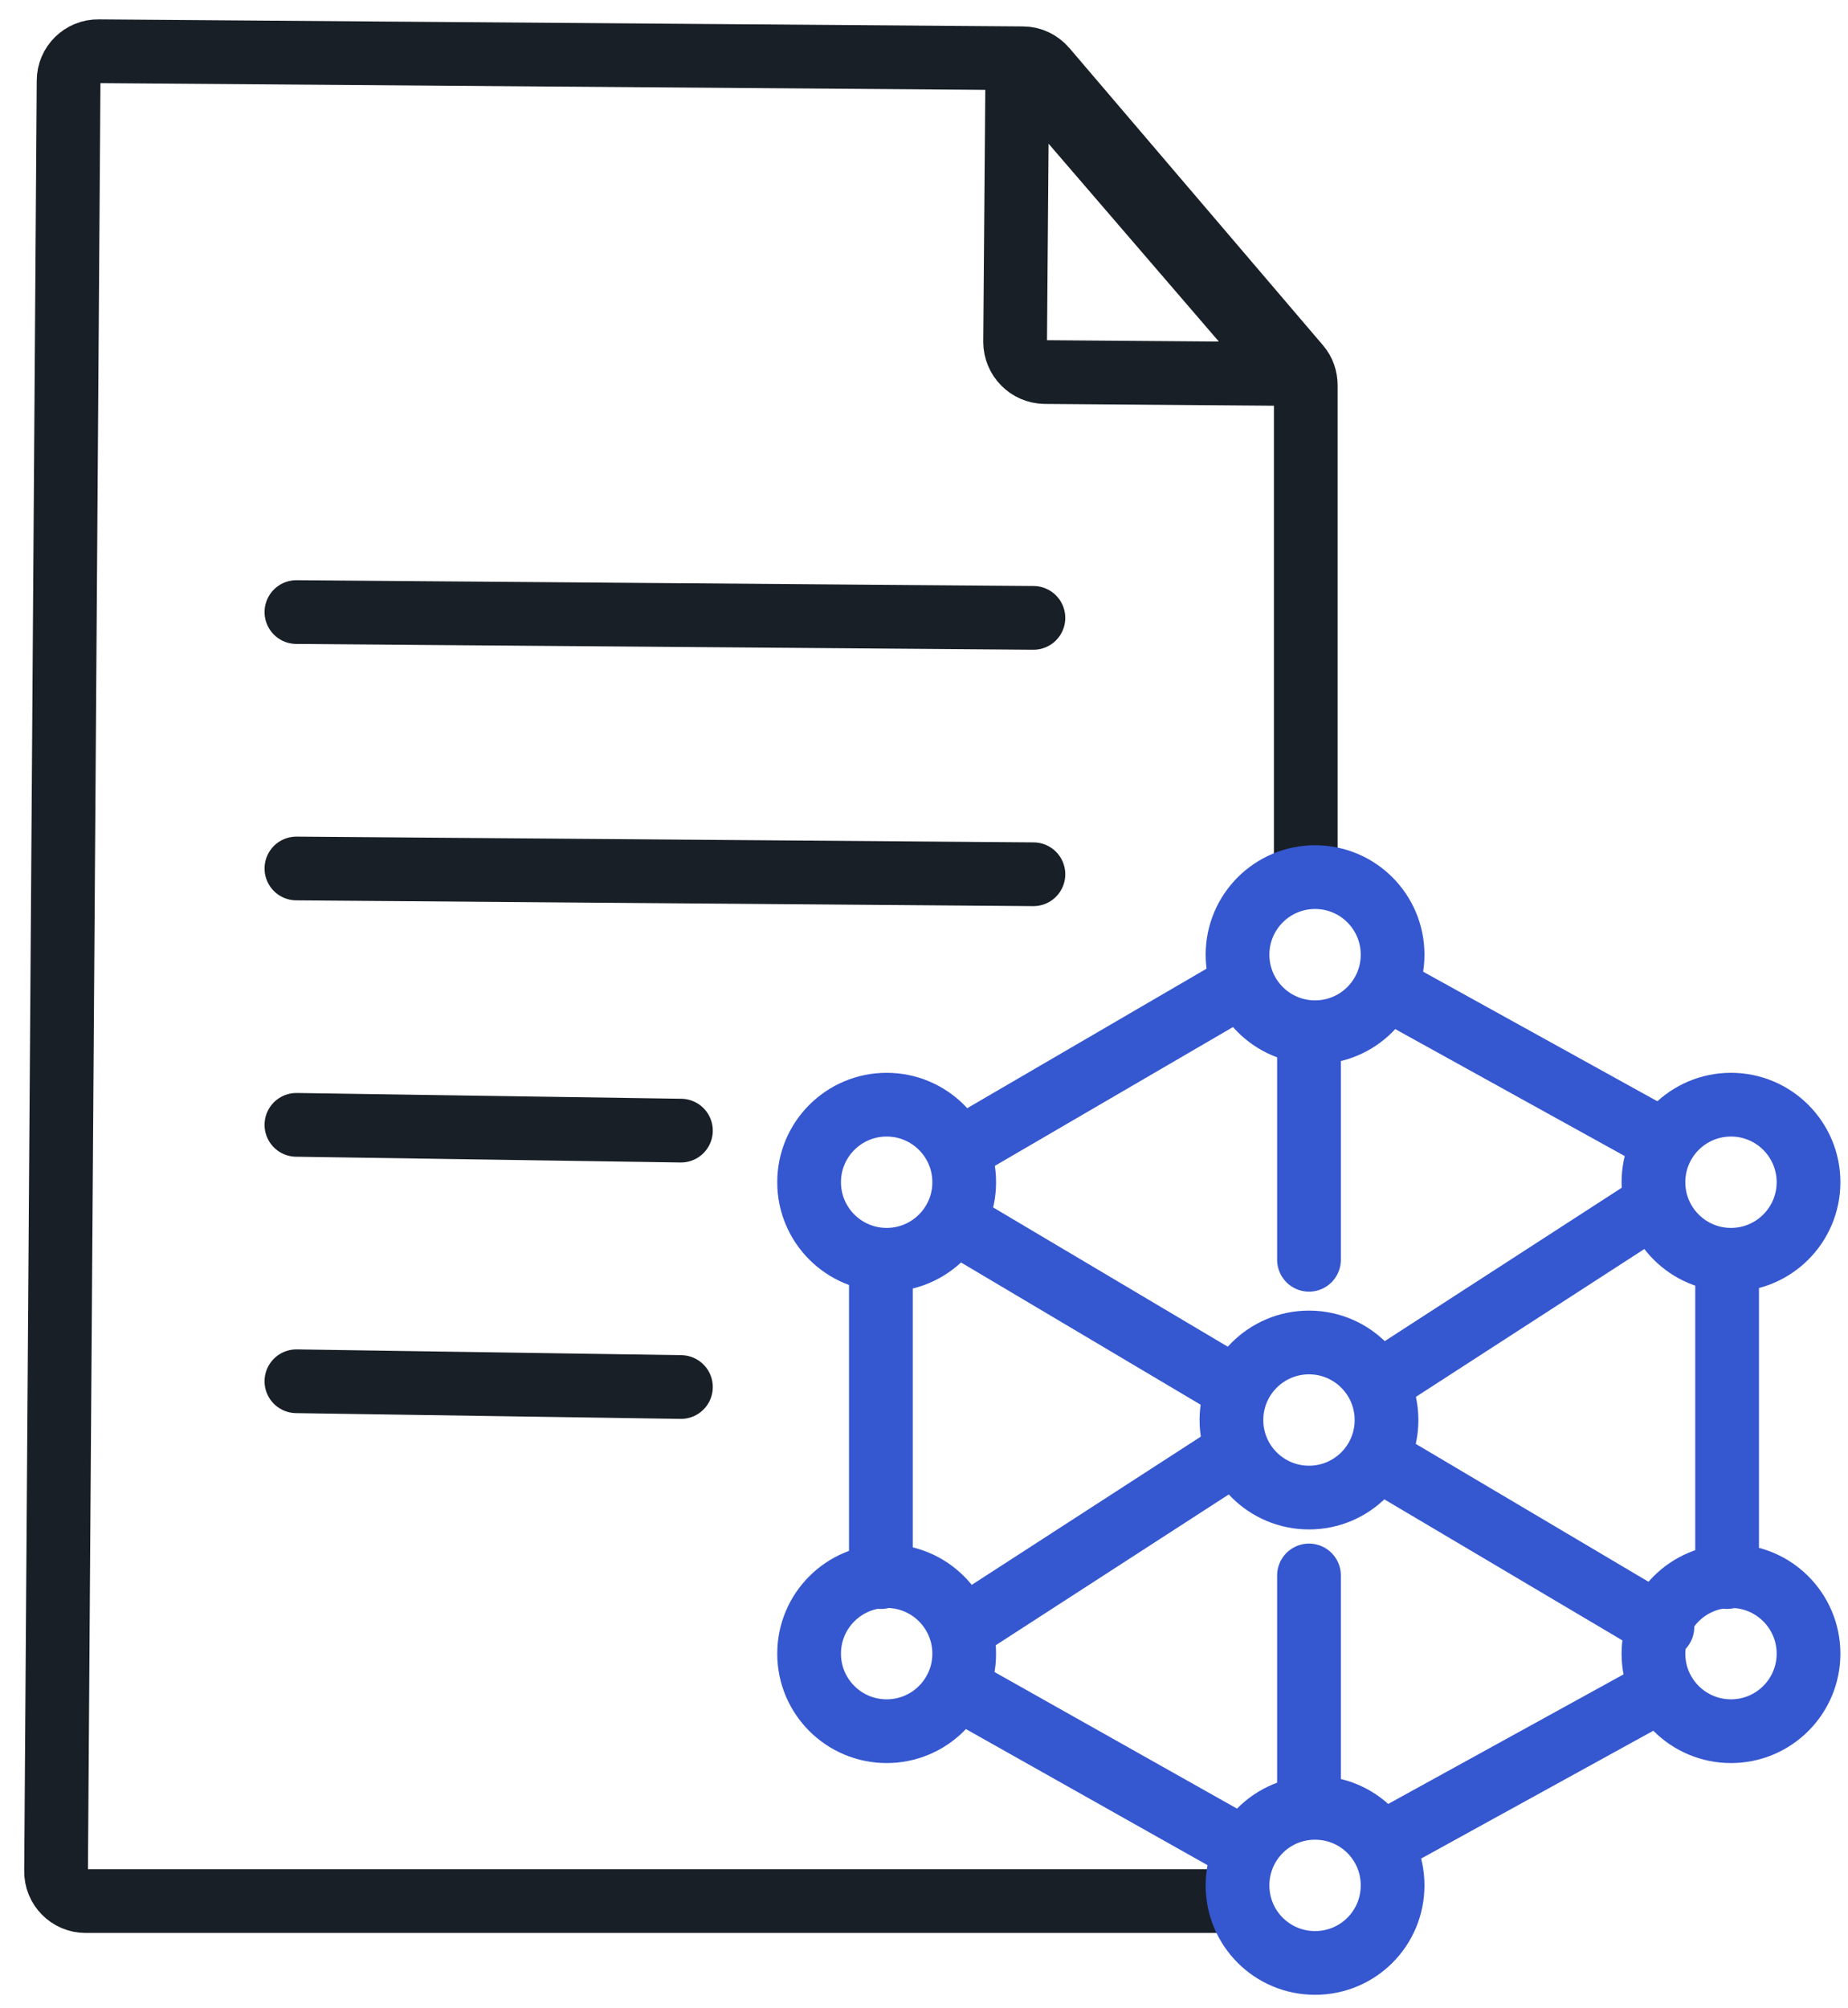
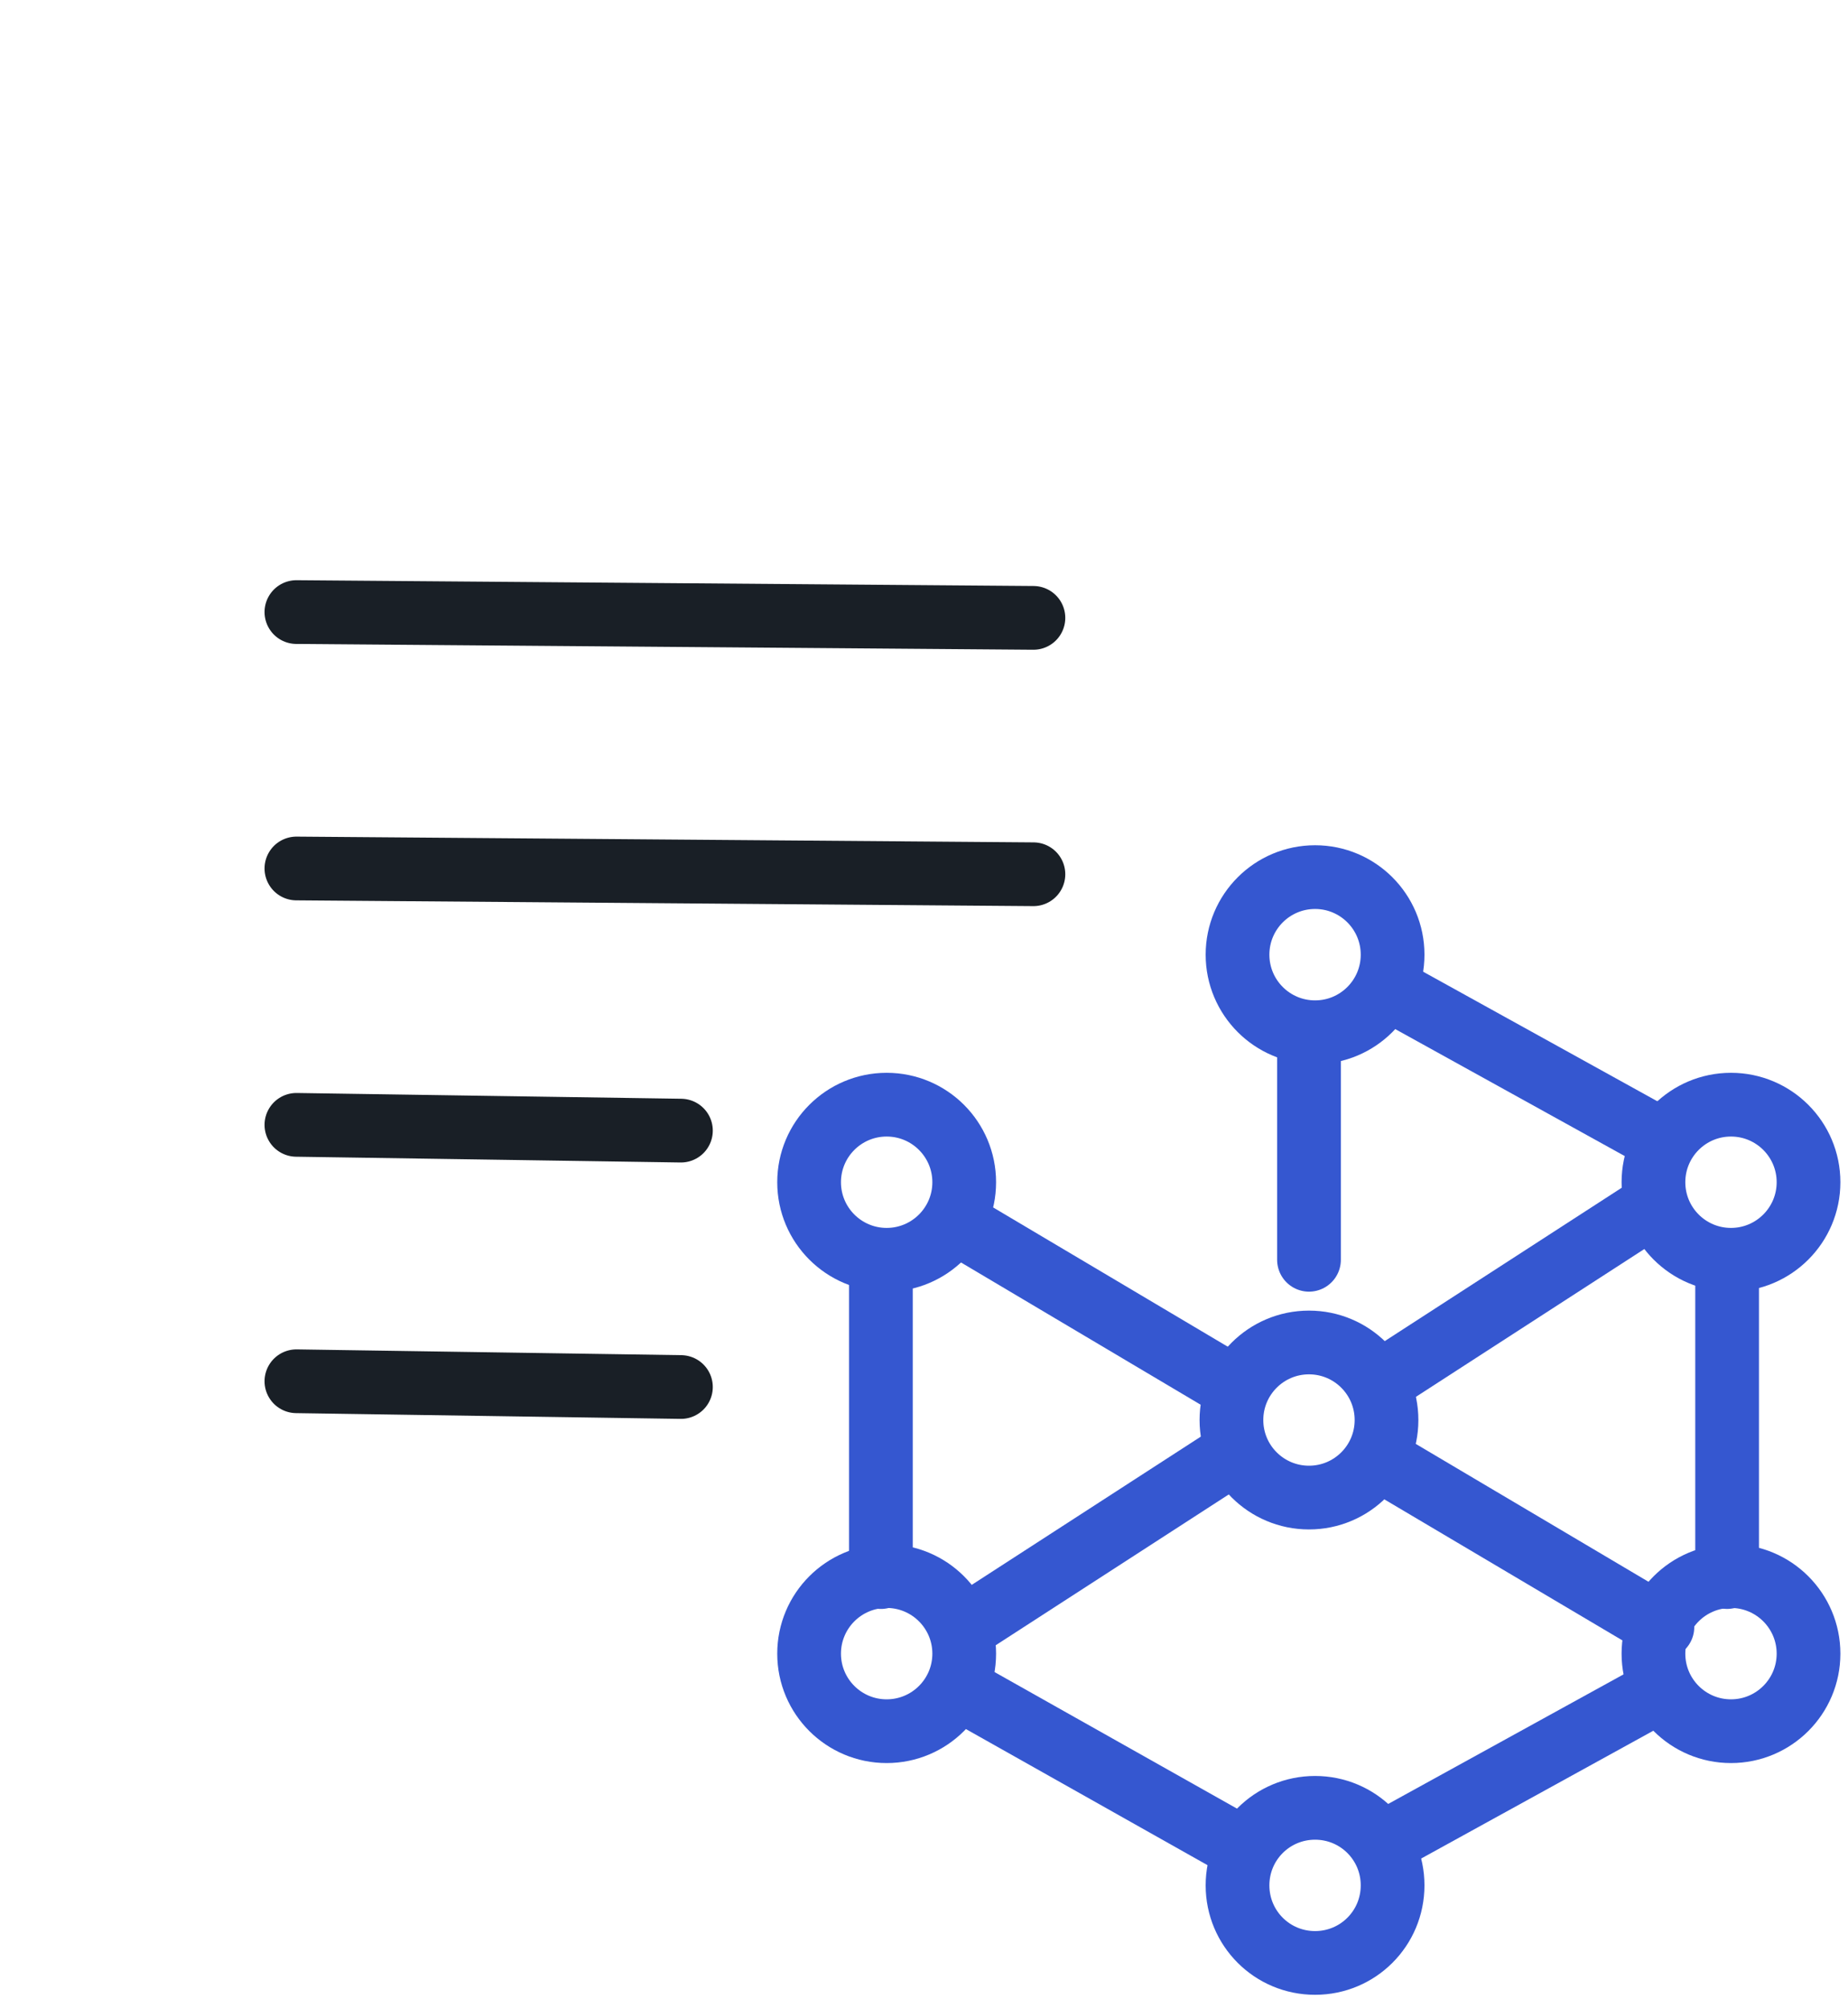
<svg xmlns="http://www.w3.org/2000/svg" width="58" height="63" viewBox="0 0 58 63" fill="none">
  <g clip-path="url(#clip0_1958_15)">
    <path d="M9.303 19.207L32.434 19.389" stroke="#191F26" stroke-width="2" stroke-linecap="round" stroke-linejoin="round" />
    <path d="M9.303 27.253L32.434 27.434" stroke="#191F26" stroke-width="2" stroke-linecap="round" stroke-linejoin="round" />
    <path d="M9.303 35.298L21.371 35.479" stroke="#191F26" stroke-width="2" stroke-linecap="round" stroke-linejoin="round" />
    <path d="M9.303 43.344L21.371 43.525" stroke="#191F26" stroke-width="2" stroke-linecap="round" stroke-linejoin="round" />
-     <path d="M38.368 59.656H2.686C2.173 59.656 1.75 59.233 1.76 58.71L2.153 2.533C2.153 2.02 2.575 1.598 3.098 1.608L32.102 1.829C32.373 1.829 32.625 1.95 32.806 2.161L40.761 11.484C40.911 11.655 40.982 11.876 40.982 12.097V27.382" stroke="#191F26" stroke-width="2" stroke-linecap="round" stroke-linejoin="round" />
-     <path d="M31.931 1.839L31.86 10.729C31.86 11.242 32.273 11.665 32.786 11.675L40.449 11.735L31.931 1.839Z" stroke="#191F26" stroke-width="2" stroke-linecap="round" stroke-linejoin="round" />
    <path d="M41.083 46.994C42.427 46.994 43.516 45.905 43.516 44.561C43.516 43.217 42.427 42.127 41.083 42.127C39.739 42.127 38.649 43.217 38.649 44.561C38.649 45.905 39.739 46.994 41.083 46.994Z" stroke="#3557D0" stroke-width="2" stroke-linecap="round" stroke-linejoin="round" />
    <path d="M41.083 39.532V32.925" stroke="#3557D0" stroke-width="2" stroke-linecap="round" stroke-linejoin="round" />
-     <path d="M41.083 56.045V49.438" stroke="#3557D0" stroke-width="2" stroke-linecap="round" stroke-linejoin="round" />
    <path d="M27.647 49.489V39.965" stroke="#3557D0" stroke-width="2" stroke-linecap="round" stroke-linejoin="round" />
    <path d="M27.828 39.532C29.172 39.532 30.262 38.442 30.262 37.098C30.262 35.754 29.172 34.665 27.828 34.665C26.484 34.665 25.394 35.754 25.394 37.098C25.394 38.442 26.484 39.532 27.828 39.532Z" stroke="#3557D0" stroke-width="2" stroke-linecap="round" stroke-linejoin="round" />
    <path d="M27.828 54.325C29.172 54.325 30.262 53.236 30.262 51.892C30.262 50.548 29.172 49.458 27.828 49.458C26.484 49.458 25.394 50.548 25.394 51.892C25.394 53.236 26.484 54.325 27.828 54.325Z" stroke="#3557D0" stroke-width="2" stroke-linecap="round" stroke-linejoin="round" />
    <path d="M43.708 31.105L52.125 35.761" stroke="#3557D0" stroke-width="2" stroke-linecap="round" stroke-linejoin="round" />
-     <path d="M30.081 36.093L38.83 30.994" stroke="#3557D0" stroke-width="2" stroke-linecap="round" stroke-linejoin="round" />
    <path d="M38.83 57.906L30.241 53.069" stroke="#3557D0" stroke-width="2" stroke-linecap="round" stroke-linejoin="round" />
    <path d="M52.035 53.089L43.486 57.795" stroke="#3557D0" stroke-width="2" stroke-linecap="round" stroke-linejoin="round" />
    <path d="M54.206 39.633V49.488" stroke="#3557D0" stroke-width="2" stroke-linecap="round" stroke-linejoin="round" />
    <path d="M41.274 32.392C42.618 32.392 43.707 31.302 43.707 29.958C43.707 28.614 42.618 27.524 41.274 27.524C39.929 27.524 38.84 28.614 38.84 29.958C38.84 31.302 39.929 32.392 41.274 32.392Z" stroke="#3557D0" stroke-width="2" stroke-linecap="round" stroke-linejoin="round" />
    <path d="M41.274 56.73C42.621 56.73 43.707 57.816 43.707 59.163C43.707 60.511 42.621 61.597 41.274 61.597C39.926 61.597 38.84 60.511 38.84 59.163C38.84 57.816 39.926 56.73 41.274 56.73Z" stroke="#3557D0" stroke-width="2" stroke-linecap="round" stroke-linejoin="round" />
    <path d="M54.327 39.532C55.671 39.532 56.761 38.442 56.761 37.098C56.761 35.754 55.671 34.665 54.327 34.665C52.983 34.665 51.894 35.754 51.894 37.098C51.894 38.442 52.983 39.532 54.327 39.532Z" stroke="#3557D0" stroke-width="2" stroke-linecap="round" stroke-linejoin="round" />
    <path d="M54.327 54.325C55.671 54.325 56.761 53.236 56.761 51.892C56.761 50.548 55.671 49.458 54.327 49.458C52.983 49.458 51.894 50.548 51.894 51.892C51.894 53.236 52.983 54.325 54.327 54.325Z" stroke="#3557D0" stroke-width="2" stroke-linecap="round" stroke-linejoin="round" />
    <path d="M29.98 38.346L38.639 43.485" stroke="#3557D0" stroke-width="2" stroke-linecap="round" stroke-linejoin="round" />
    <path d="M43.516 45.928L52.175 51.057" stroke="#3557D0" stroke-width="2" stroke-linecap="round" stroke-linejoin="round" />
    <path d="M30.262 51.077L38.639 45.657" stroke="#3557D0" stroke-width="2" stroke-linecap="round" stroke-linejoin="round" />
    <path d="M43.526 43.233L51.904 37.812" stroke="#3557D0" stroke-width="2" stroke-linecap="round" stroke-linejoin="round" />
  </g>
  <defs>
    <clipPath id="clip0_1958_15">
      <rect width="57.012" height="62" fill="white" transform="translate(0.755 0.603)" />
    </clipPath>
  </defs>
</svg>